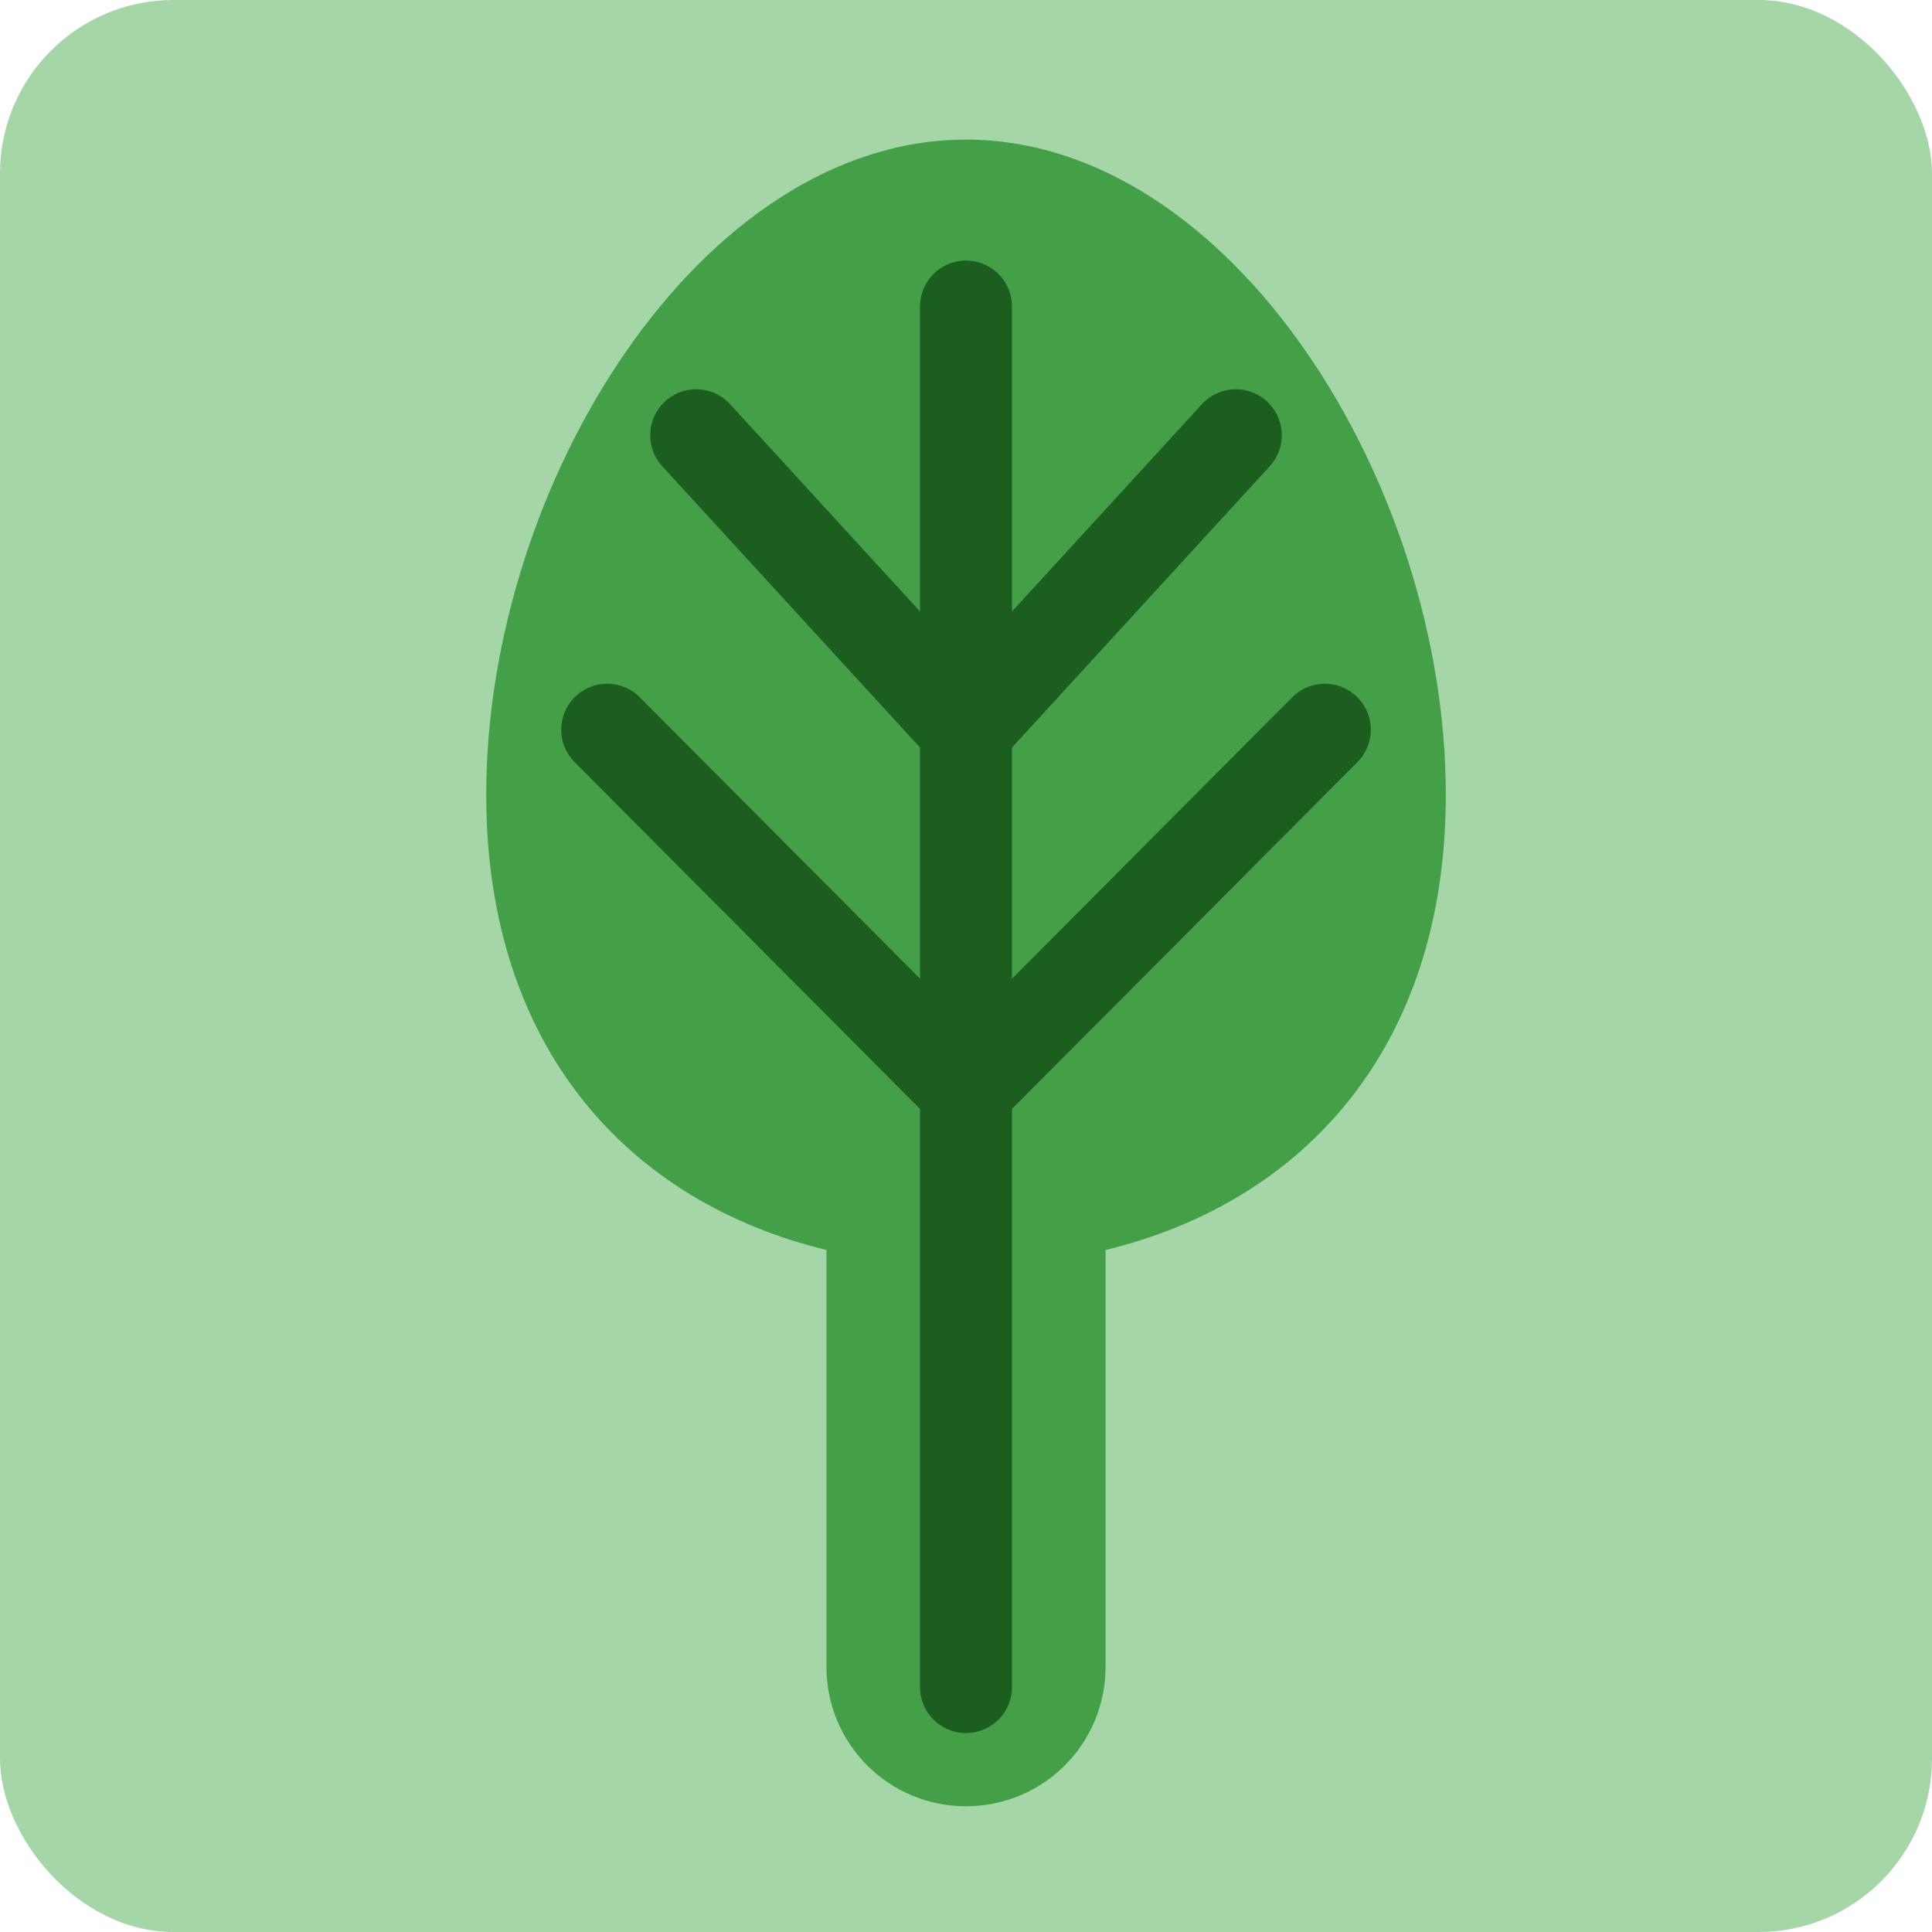
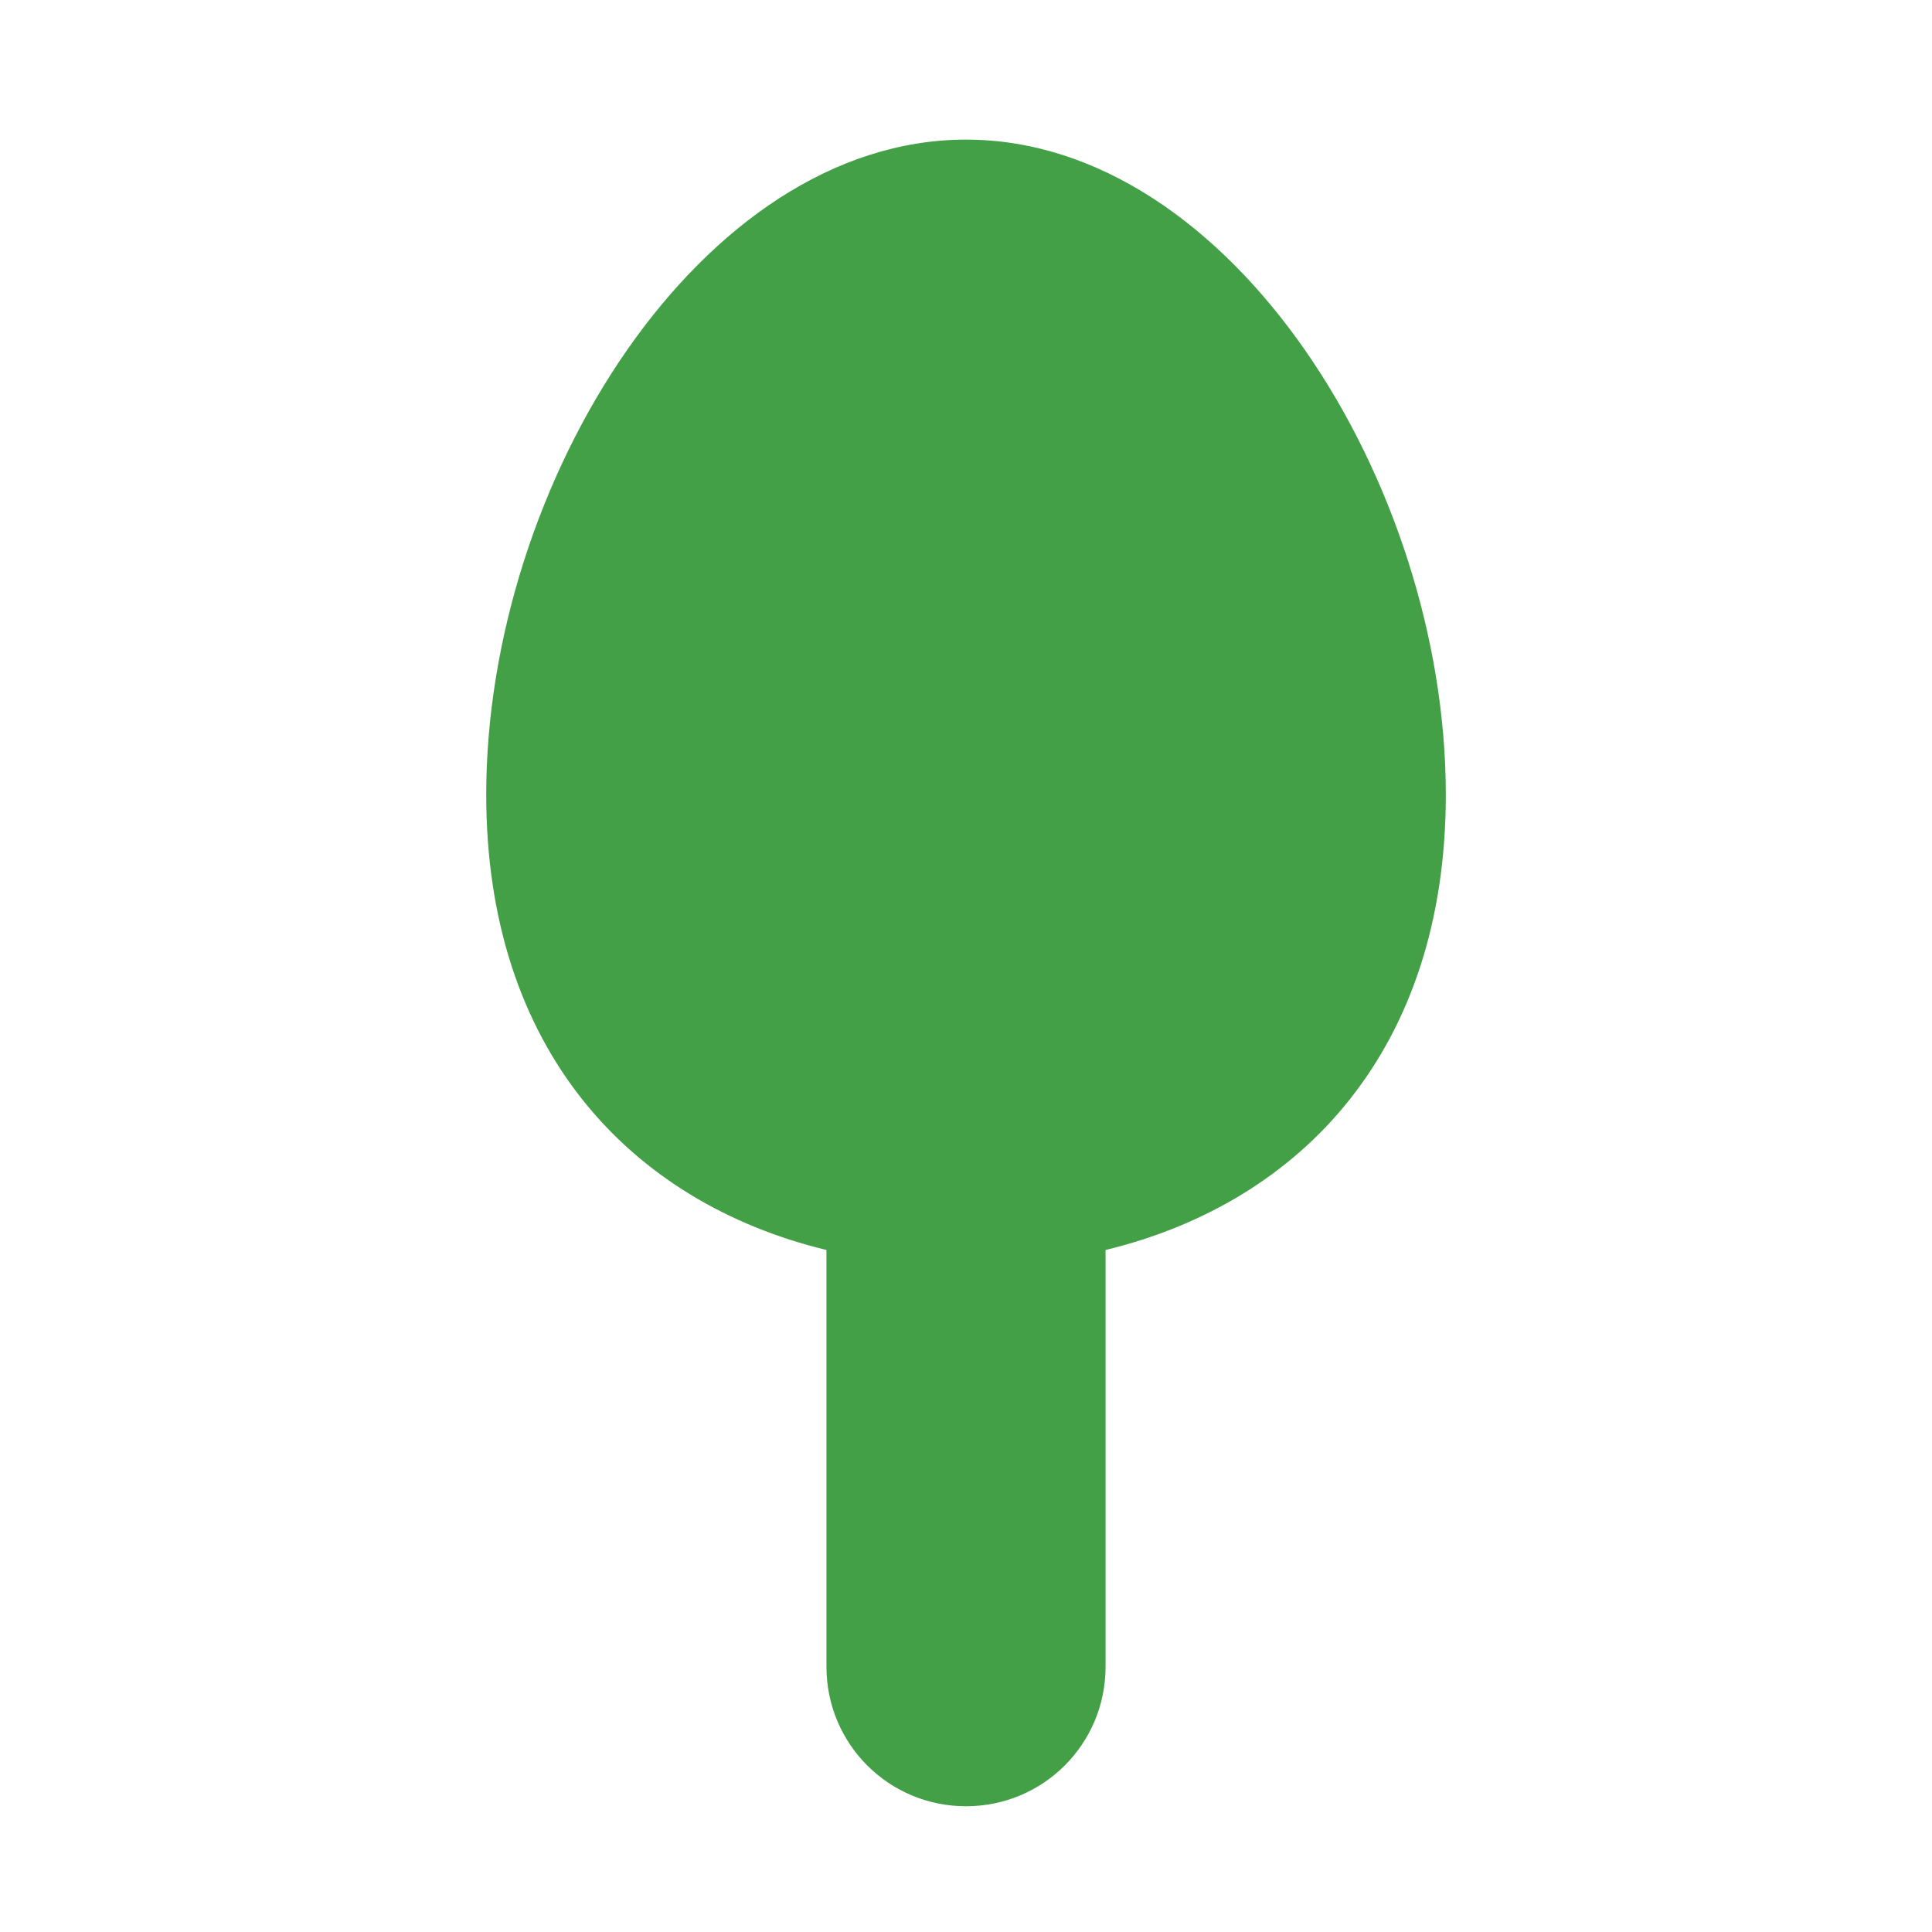
<svg xmlns="http://www.w3.org/2000/svg" height="111.389" viewBox="0 0 111.389 111.389" width="111.389">
-   <rect fill="#a5d6a7" height="111.389" rx="10" width="111.389" />
  <path d="m55.695 8.05c-15.278 0-27.662 19.831-27.662 37.765 0 14.649 8.263 23.501 19.616 26.253v24.025c0 4.457 3.589 8.046 8.046 8.046s8.046-3.589 8.046-8.046v-24.025c11.353-2.752 19.617-11.604 19.617-26.253 0-17.934-12.385-37.765-27.662-37.765z" fill="#43a047" />
  <g fill="none" stroke="#1b5e20" stroke-linecap="round" stroke-width="5.3">
-     <path d="m55.694 17.672v79.597" />
-     <path d="m35.007 42.071 20.688 20.77 20.688-20.77" />
-     <path d="m40.139 25.093 15.556 16.977 15.556-16.977" />
-   </g>
+     </g>
</svg>